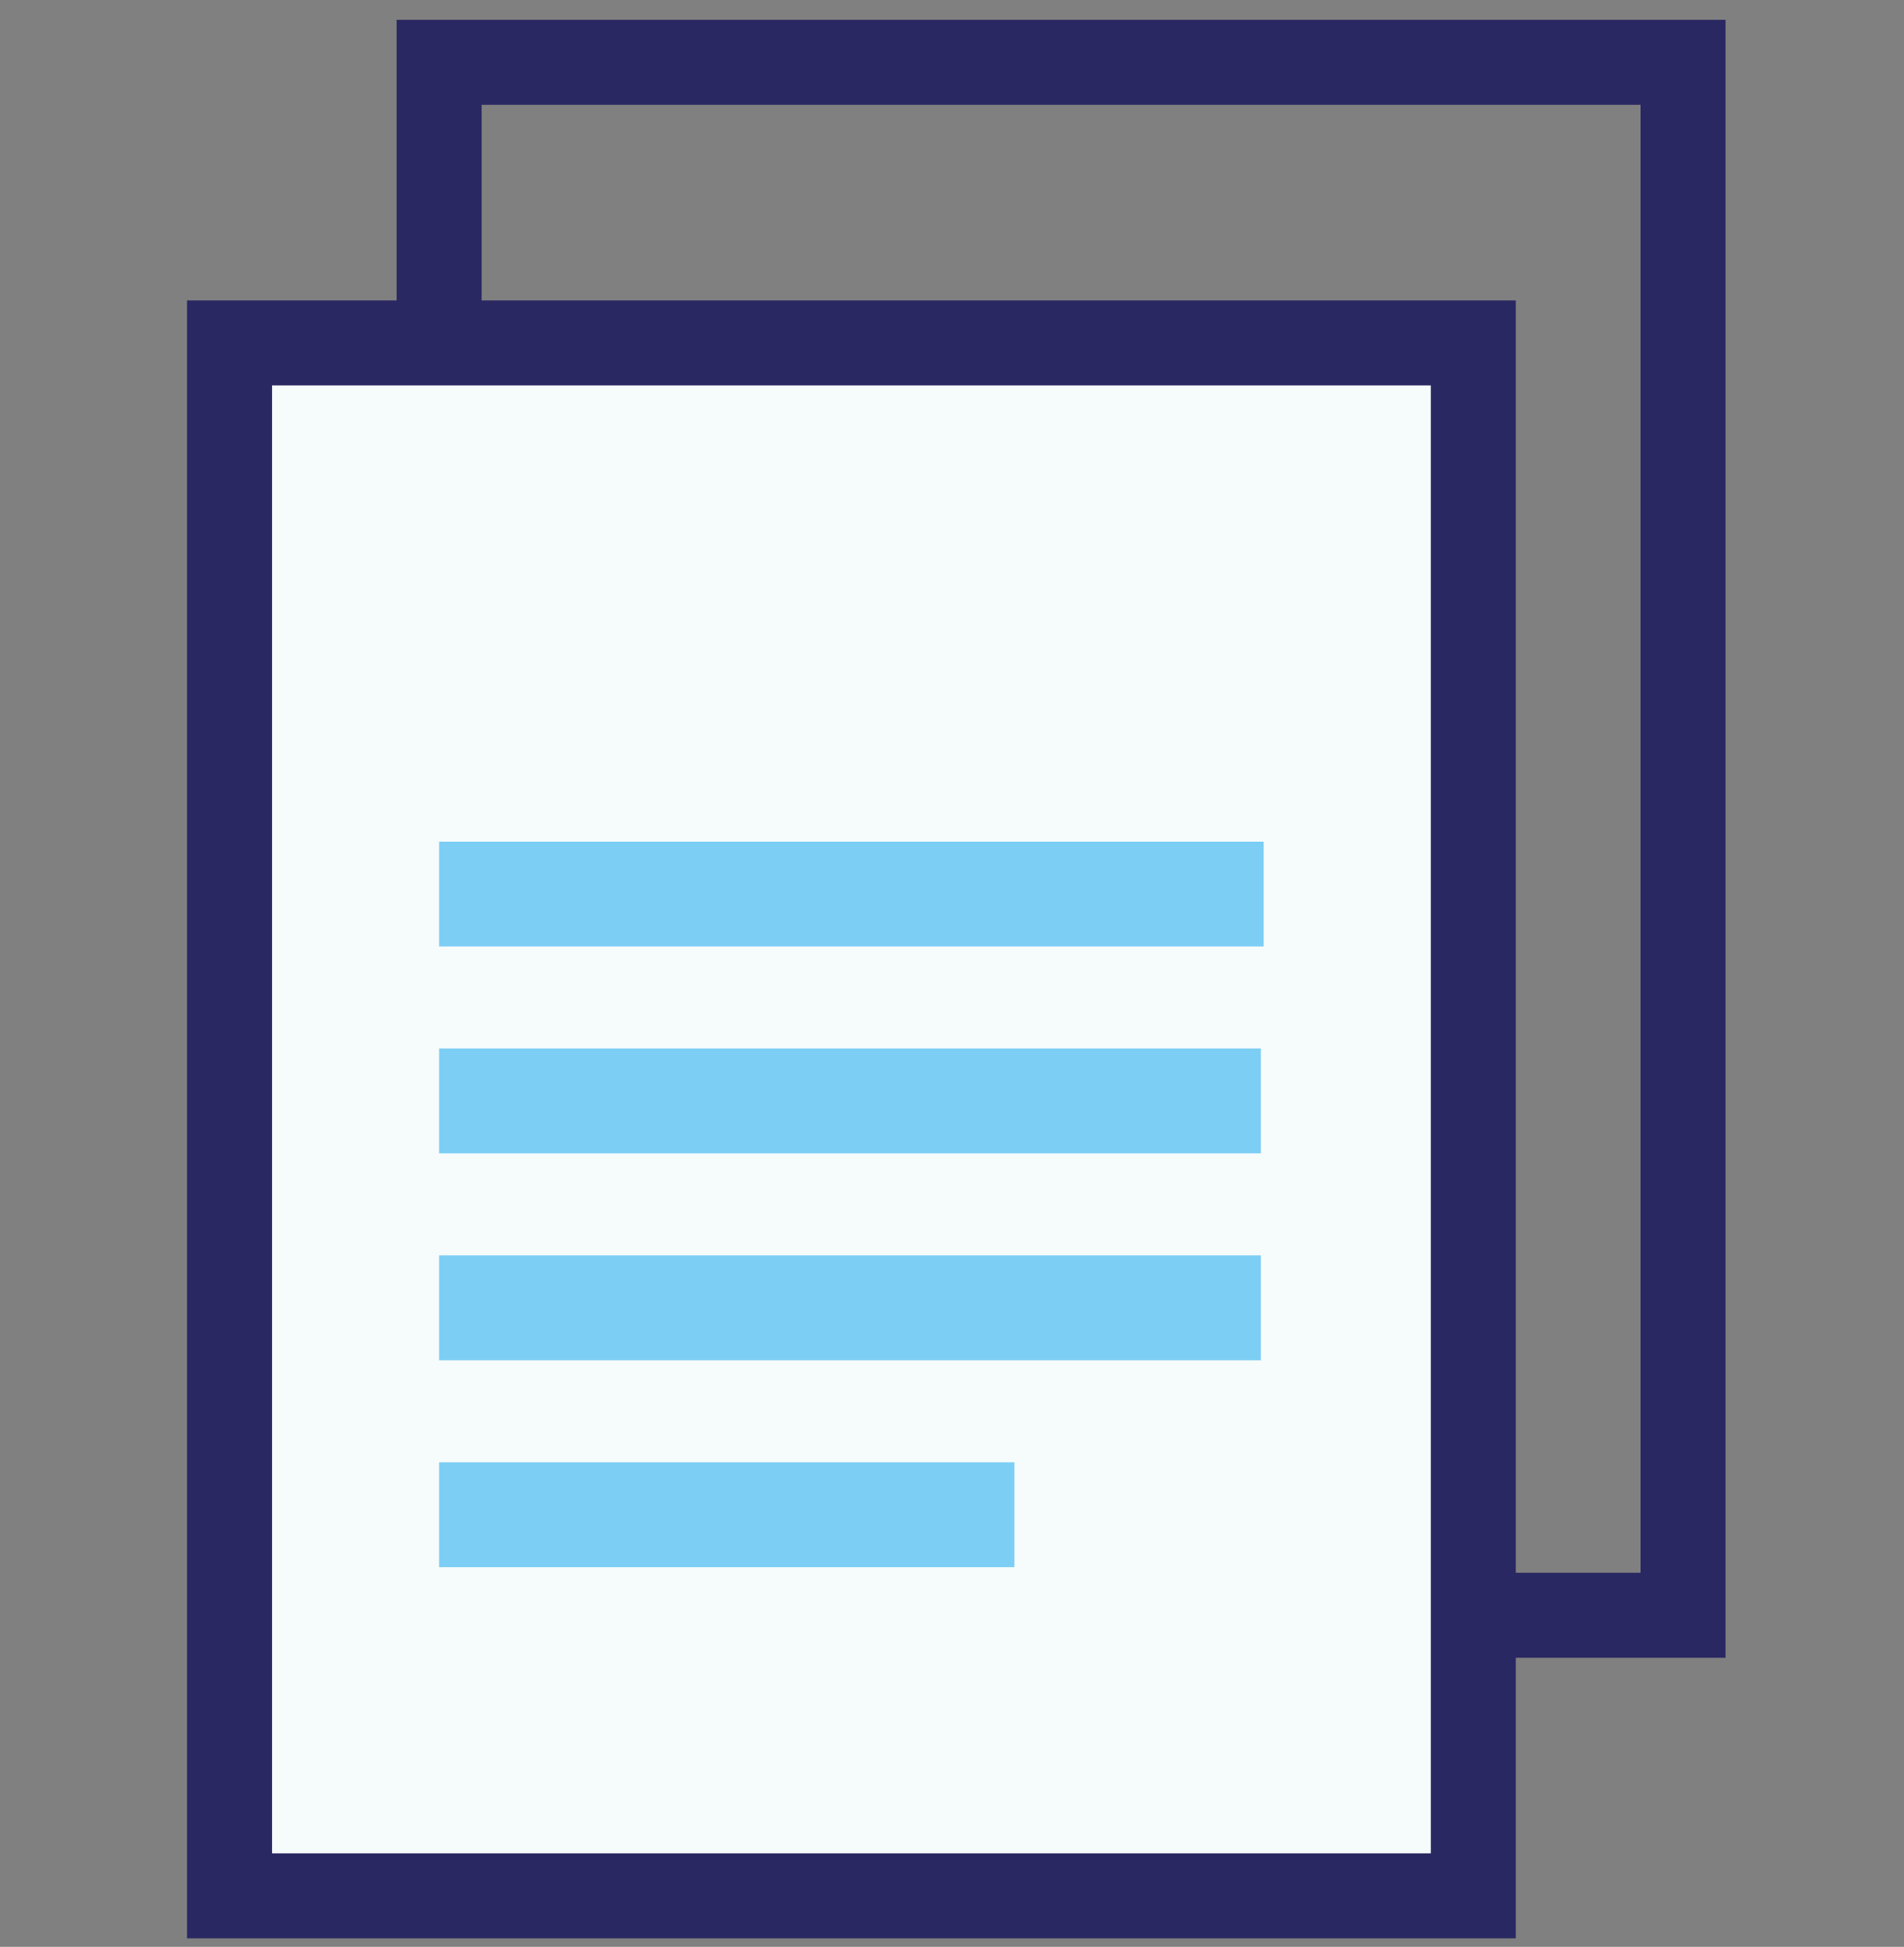
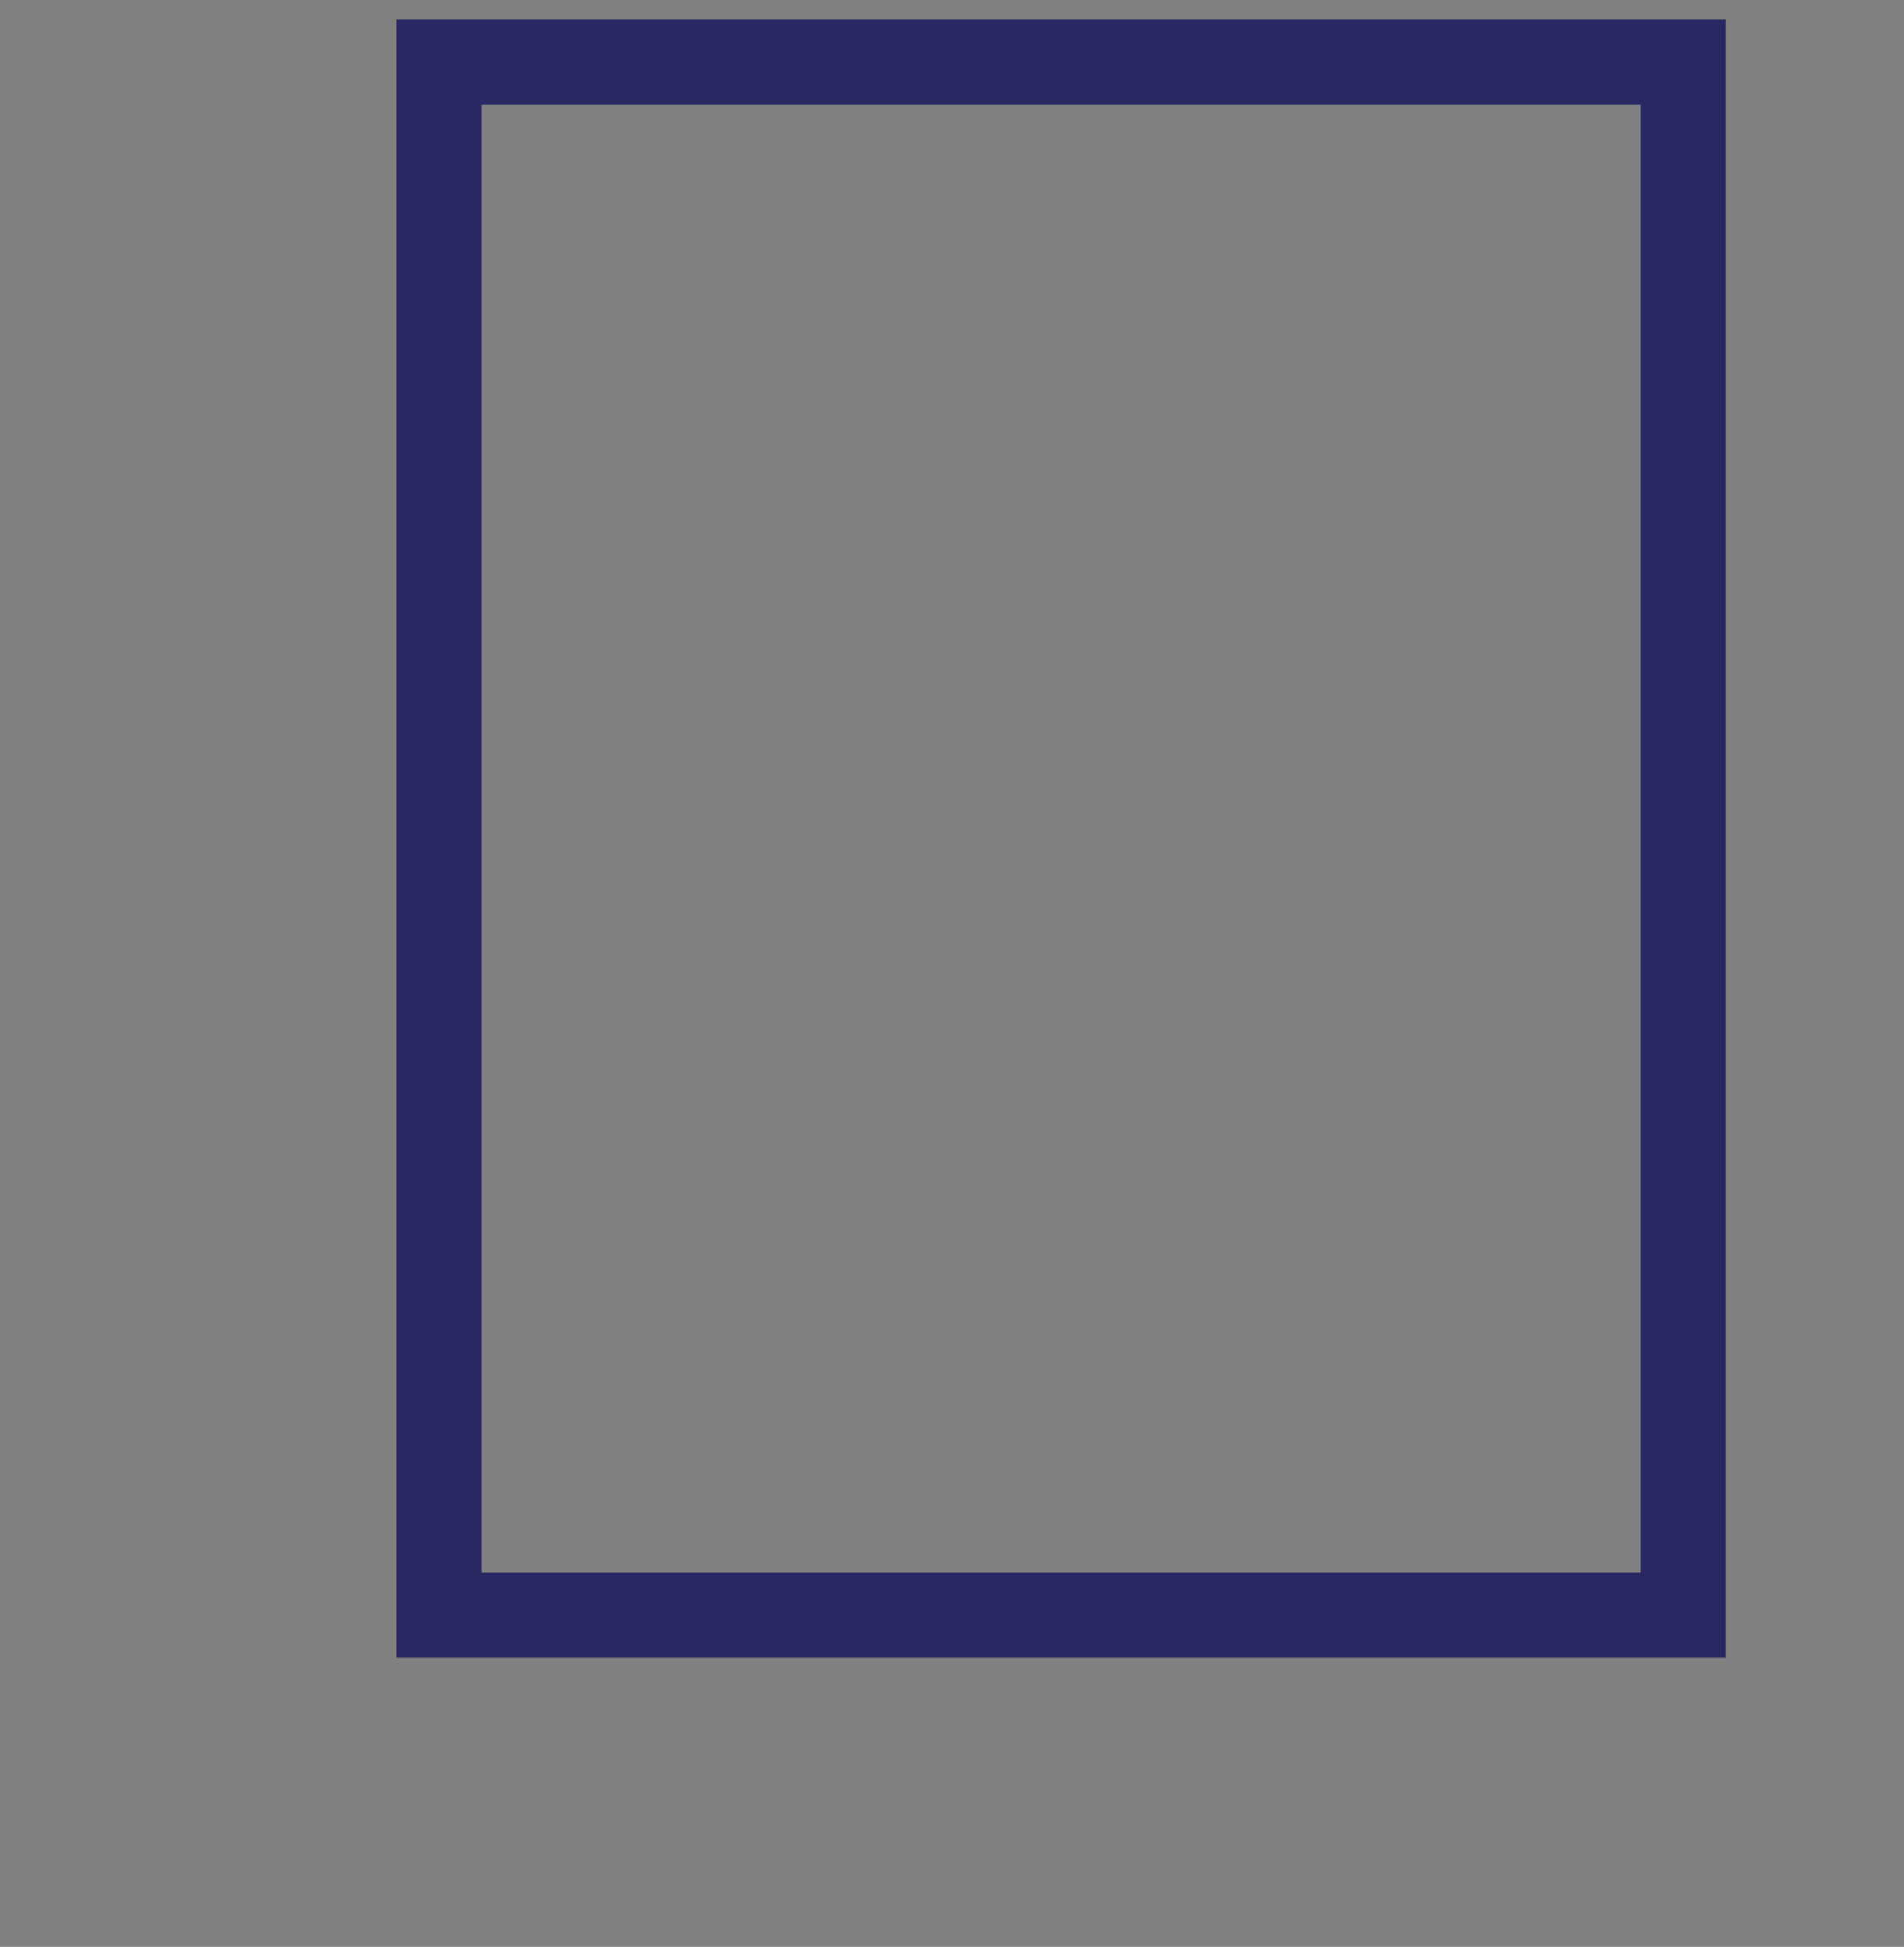
<svg xmlns="http://www.w3.org/2000/svg" version="1.1" id="Layer_1" x="0px" y="0px" viewBox="0 0 67.2 68.7" style="enable-background:new 0 0 67.2 68.7;" xml:space="preserve">
  <rect x="0" y="0" width="67.2" height="68.7" fill="#808080" stroke="none" />
  <style type="text/css">
	.st0{fill:none;stroke:#2A2862;stroke-width:3;}
	.st1{fill:#F6FBFC;stroke:#2A2862;stroke-width:3;}
	.st2{fill:#7CCEF4;}
</style>
  <rect x="15.5" y="2.2" class="st0" width="43.9" height="54.8" />
-   <rect x="8.1" y="12.1" class="st1" width="43.9" height="54.8" />
-   <path class="st2" d="M44.6,29.7v3.7H15.5v-3.7H44.6z M44.5,37v3.7H15.5V37H44.5z M44.5,44.3V48H15.5v-3.7H44.5z M35.8,51.6v3.7H15.5  v-3.7H35.8z" />
</svg>